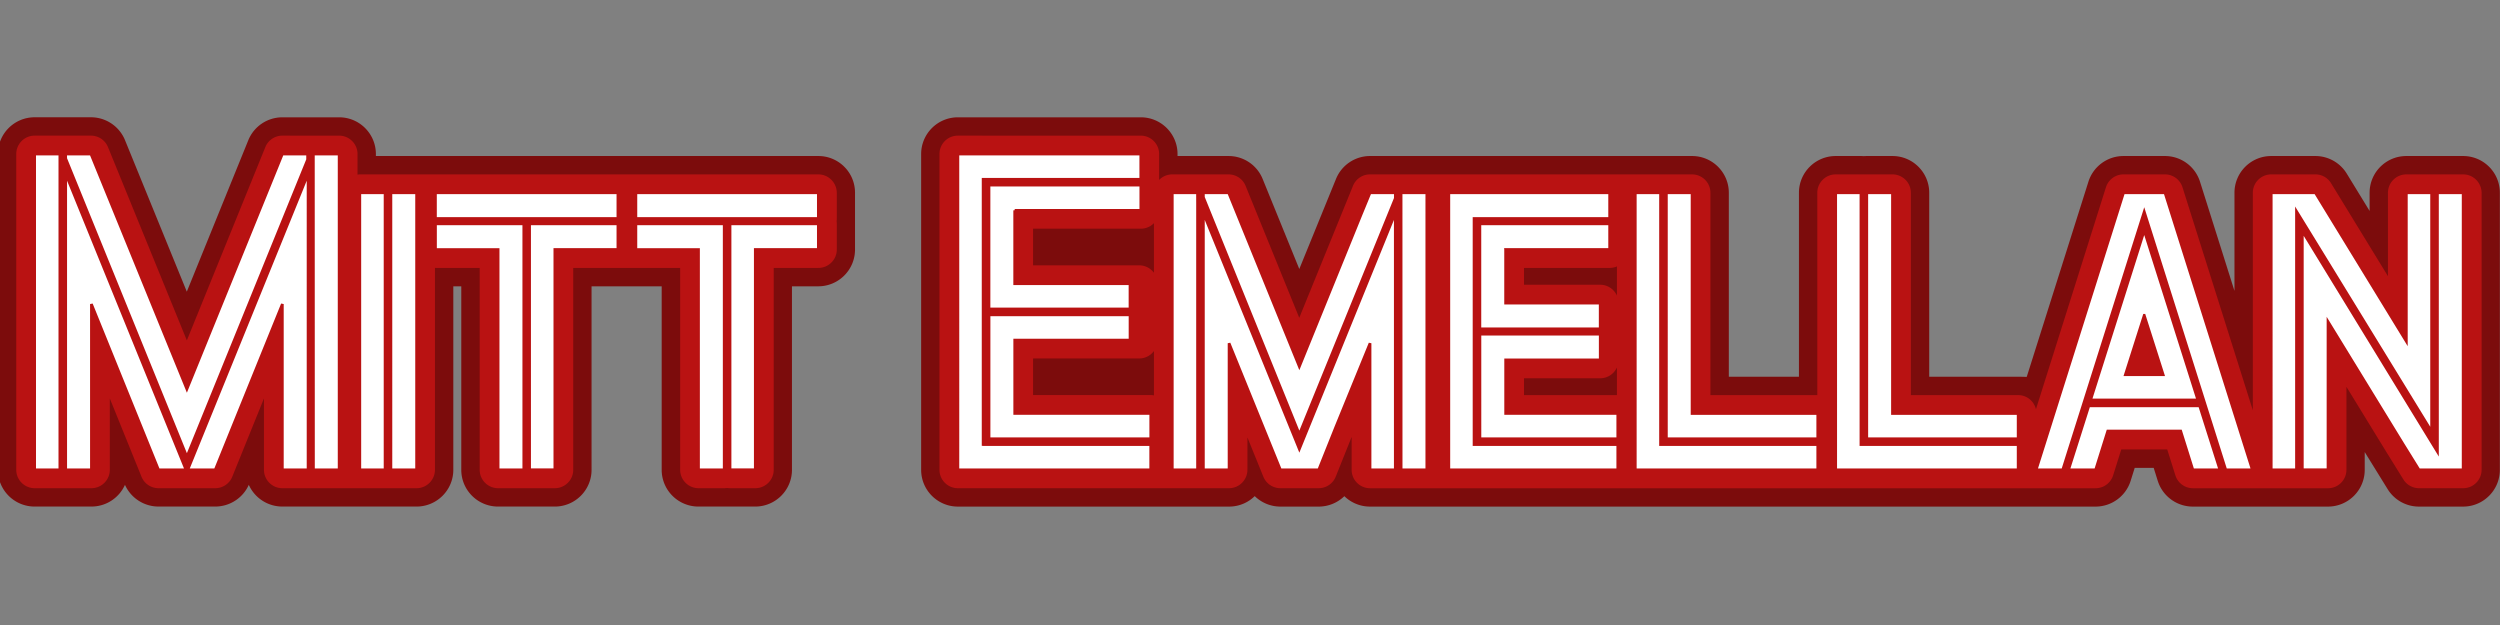
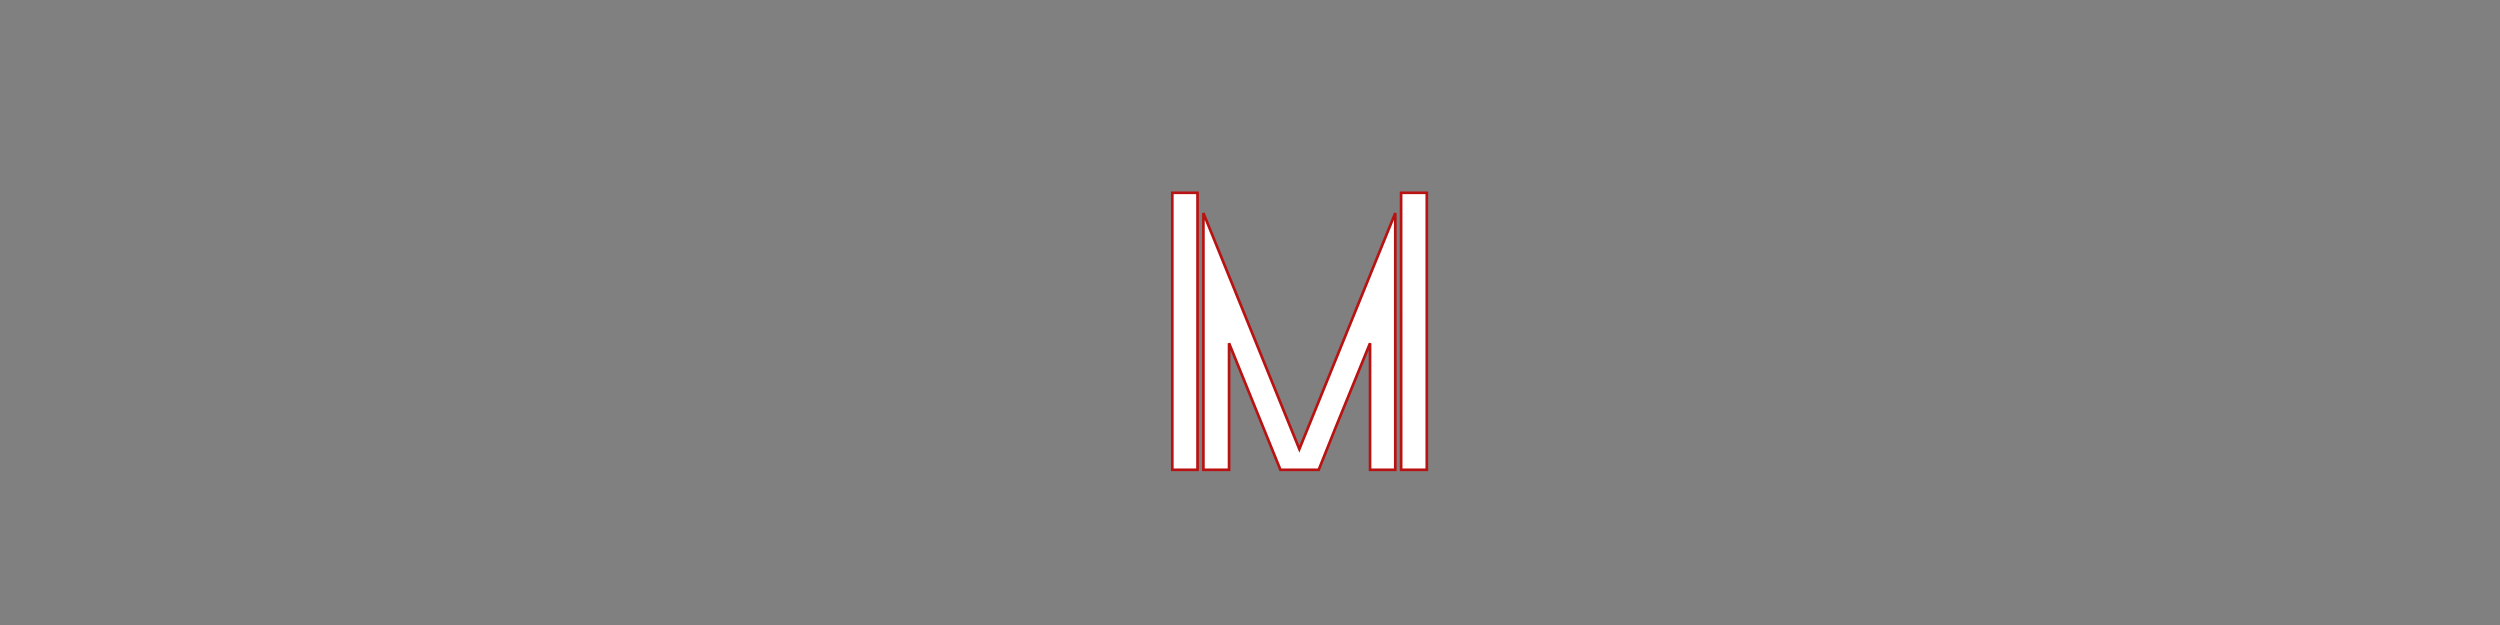
<svg xmlns="http://www.w3.org/2000/svg" baseProfile="tiny" version="1.2" viewBox="0 0 639.96 160">
  <rect x="0" y="0" width="639.96" height="160" fill="#808080" stroke="none" />
  <g fill="#7C0C0C">
-     <path d="M209.48 39.94H96.22v-.5c0-5.2-4.21-9.41-9.41-9.41H72.28c-3.83 0-7.28 2.32-8.72 5.87L47.82 74.66 32 35.88a9.422 9.422 0 0 0-8.71-5.86H8.87c-5.2 0-9.41 4.21-9.41 9.41v80.83c0 5.2 4.21 9.41 9.41 9.41H23.4c3.83 0 7.12-2.28 8.59-5.56a9.416 9.416 0 0 0 8.59 5.56H55.1c3.72 0 7.08-2.19 8.59-5.56a9.403 9.403 0 0 0 8.59 5.56h34.35c5.2 0 9.41-4.21 9.41-9.41V73.29h2.04v46.97c0 5.2 4.21 9.41 9.41 9.41h14.53c5.2 0 9.41-4.21 9.41-9.41V73.29h17.95v46.97c0 5.2 4.21 9.41 9.41 9.41h14.53c5.2 0 9.41-4.21 9.41-9.41V73.29h6.73c5.2 0 9.41-4.21 9.41-9.41V49.35c.02-5.2-4.19-9.41-9.39-9.41zM630.52 39.94h-14.53c-5.2 0-9.41 4.21-9.41 9.41V54l-5.85-9.56a9.423 9.423 0 0 0-8.03-4.5h-11.3c-5.2 0-9.41 4.21-9.41 9.41v25.12l-8.82-27.95a9.414 9.414 0 0 0-8.98-6.58h-10.61c-4.11 0-7.74 2.66-8.98 6.58l-15.79 49.96c-.68-.02-1.45-.04-2.2-.04h-22.76V49.35c0-5.2-4.21-9.41-9.41-9.41h-6.57c-.25 0-.5.01-.75.03-.25-.02-.5-.03-.75-.03h-6.46c-5.2 0-9.41 4.21-9.41 9.41v47.09h-17.95V49.35c0-5.2-4.21-9.41-9.41-9.41h-82.43c-3.81 0-7.25 2.3-8.7 5.83l-9.41 23.09-9.38-23.05a9.409 9.409 0 0 0-8.72-5.87h-13.07v-.5c0-5.2-4.21-9.41-9.41-9.41h-46.81c-5.2 0-9.41 4.21-9.41 9.41v80.83c0 5.2 4.21 9.41 9.41 9.41h69.41c2.56 0 4.88-1.02 6.57-2.68a9.417 9.417 0 0 0 6.57 2.68h9.8c2.51 0 4.85-.99 6.57-2.67a9.395 9.395 0 0 0 6.57 2.67h185.73c4.11 0 7.75-2.67 8.98-6.59l1.04-3.32h4.86l1.04 3.32a9.414 9.414 0 0 0 8.98 6.59h34.59c5.2 0 9.41-4.21 9.41-9.41v-4.55l5.88 9.51a9.408 9.408 0 0 0 8 4.45h11.3c5.2 0 9.41-4.21 9.41-9.41V49.35c.01-5.2-4.2-9.41-9.4-9.41z" />
-   </g>
+     </g>
  <g fill="#B91212">
-     <path d="M209.48 44.64H92.11c-.2 0-.39.03-.59.06v-5.27c0-2.6-2.11-4.71-4.71-4.71H72.28c-1.92 0-3.64 1.16-4.36 2.94L47.83 87.14 27.64 37.65a4.702 4.702 0 0 0-4.36-2.93H8.87c-2.6 0-4.71 2.11-4.71 4.71v80.83c0 2.6 2.11 4.71 4.71 4.71H23.4c2.6 0 4.71-2.11 4.71-4.71v-18.27l8.11 20.04a4.696 4.696 0 0 0 4.36 2.94H55.1c1.92 0 3.64-1.16 4.36-2.94l8.11-20.04v18.27c0 2.6 2.11 4.71 4.71 4.71h34.35c2.6 0 4.71-2.11 4.71-4.71V68.57c.05 0 .09.01.13.01h11.32v51.68c0 2.6 2.11 4.71 4.71 4.71h14.53c2.6 0 4.71-2.11 4.71-4.71V68.58h27.37v51.68c0 2.6 2.11 4.71 4.71 4.71h6.57c.26 0 .51-.02.75-.06.24.04.49.06.75.06h6.46c2.6 0 4.71-2.11 4.71-4.71V68.58h11.44c2.6 0 4.71-2.11 4.71-4.71V57.3c0-.23-.02-.47-.05-.69.03-.23.05-.46.05-.69v-6.57c-.03-2.6-2.13-4.71-4.73-4.71zM630.52 44.64h-14.53c-2.6 0-4.71 2.11-4.71 4.71V70.7l-14.57-23.81a4.686 4.686 0 0 0-4.01-2.25h-11.3c-2.6 0-4.71 2.11-4.71 4.71v55.68l-18.01-57.1a4.703 4.703 0 0 0-4.49-3.29h-10.61c-2.05 0-3.87 1.33-4.49 3.29l-17.92 56.82c-.5-2.07-2.34-3.61-4.56-3.61h-27.46V49.35c0-2.6-2.11-4.71-4.71-4.71h-14.53c-2.6 0-4.71 2.11-4.71 4.71v51.79h-27.36V49.35c0-2.6-2.11-4.71-4.71-4.71H350.7c-1.91 0-3.62 1.15-4.35 2.91l-13.76 33.8-13.74-33.78a4.702 4.702 0 0 0-4.36-2.93h-14.41c-1.33 0-2.52.55-3.38 1.44 0-.06.02-.13.02-.19v-6.46c0-2.6-2.11-4.71-4.71-4.71H245.2c-2.6 0-4.71 2.11-4.71 4.71v80.83c0 2.6 2.11 4.71 4.71 4.71h69.41c2.6 0 4.71-2.11 4.71-4.71v-8.28l4.08 10.05a4.696 4.696 0 0 0 4.36 2.94h9.8c1.92 0 3.65-1.17 4.37-2.96l4.07-10.17v8.43c0 2.6 2.11 4.71 4.71 4.71h185.73c2.06 0 3.87-1.34 4.49-3.3l2.08-6.62h11.77l2.08 6.62c.62 1.96 2.43 3.3 4.49 3.3h34.59c2.6 0 4.71-2.11 4.71-4.71V99.02l10.44 17.04 4.15 6.69a4.71 4.71 0 0 0 4 2.22h11.3c2.6 0 4.71-2.11 4.71-4.71V49.35c-.02-2.6-2.13-4.71-4.73-4.71zm-366.07 56.5v-9.38h27.16c2.6 0 4.71-2.11 4.71-4.71v-6.46c0-.26-.02-.51-.06-.75.04-.24.06-.49.06-.75v-6.46c0-2.6-2.11-4.71-4.71-4.71h-27.16v-9.38h27.58c1.32 0 2.51-.55 3.36-1.42v44.09a4.47 4.47 0 0 0-.82-.08h-30.12zm125.67 0v-4.31h19.51a4.68 4.68 0 0 0 4.28-2.78v7.09h-23.79zm23.79-32.94v7.47c-.74-1.63-2.37-2.78-4.28-2.78h-19.51v-4.31h21.93c.66 0 1.29-.14 1.86-.38z" />
-   </g>
+     </g>
  <g fill="#FFF" stroke="#B91212" stroke-miterlimit="5" stroke-width=".688">
-     <path d="M92.11 49.35h6.46v70.91h-6.46V49.35zm14.53 0v70.91h-6.57V49.35h6.57zM158.17 49.35v6.57h-46.7v-6.57h46.7zm-46.69 7.95h22.6v62.96h-6.57V63.88h-16.03V57.3zm24.09 0h22.6v6.57h-16.14v56.38h-6.46V57.3zM209.48 49.35v6.57h-46.7v-6.57h46.7zm-46.7 7.95h22.6v62.96h-6.57V63.88h-16.03V57.3zm24.1 0h22.6v6.57h-16.14v56.38h-6.46V57.3zM251.67 113.8h42.89v6.46h-49.35V39.43h46.81v6.46h-40.36v67.91zm8.07-59.96v18.79h29.52v6.46h-36.09v-31.7h38.86v6.46h-32.29zm34.83 52.01v6.46h-41.39V80.59h36.09v6.46h-29.52v18.79h34.82zM377.34 113.8h36.78v6.46h-43.24V49.35h41.16v6.57h-34.71v57.88zm8.07-49.92V77.6h24.21v6.57h-30.79V57.3h33.21v6.57h-26.63zm28.71 41.97v6.46h-35.28V85.55h30.79v6.57h-24.21v13.72h28.7zM425.07 113.8h40.24v6.46h-46.7V49.35h6.46v64.45zm40.24-7.95v6.46h-38.74V49.35h6.57v56.5h32.17zM476.37 113.8h40.24v6.46h-46.7V49.35h6.46v64.45zm40.24-7.95v6.46h-38.74V49.35h6.57v56.5h32.17zM576.56 120.26h-6.8l-20.87-66.07-20.87 66.07h-6.8l22.37-70.91h10.61l22.36 70.91zm-13.49-16.37l5.19 16.37h-6.92l-3.11-9.92h-18.68l-3.11 9.92h-6.92l5.19-16.37h28.36zm-14.18-44.86l13.72 43.35h-27.44l13.72-43.35zm0 21.68l-4.84 15.22h9.69l-4.85-15.22zM622.45 110.46l-34.59-56.38v66.18h-6.46V49.35h11.3l23.29 38.05V49.35h6.46v61.11zm8.07-61.11v70.91h-11.3l-4.15-6.69-19.14-31.25v37.93h-6.57v-61.1l34.59 56.5v-66.3h6.57zM55.1 120.26l17.18-42.43v42.43h6.58V44.5l-30.79 75.76zM15.32 39.43H8.87v80.83h6.45V40.82zM72.28 39.43L47.84 99.62 23.28 39.43H16.8l.02 1.15 31.02 76.34 30.9-76.06v-1.43zM80.22 39.43v1.38l.02 79.45h6.57V39.43zM16.82 120.26h6.58V77.83l17.18 42.43h7.03L16.82 44.5zM350.71 49.35l-2.42 5.88-15.68 38.62-18.1-44.5h-6.46v1.15l24.56 60.65 24.57-60.39v-1.41z" />
    <path d="M308.05 54.54v65.72h6.57v-32.4l13.15 32.4h9.8l4.38-10.95 8.76-21.45v32.4h6.46V54.54l-24.56 60.42zM306.54 49.35h-6.45v70.91h6.46V51.88zM358.66 49.35v1.49l.01 69.42h6.57V49.35z" />
  </g>
</svg>